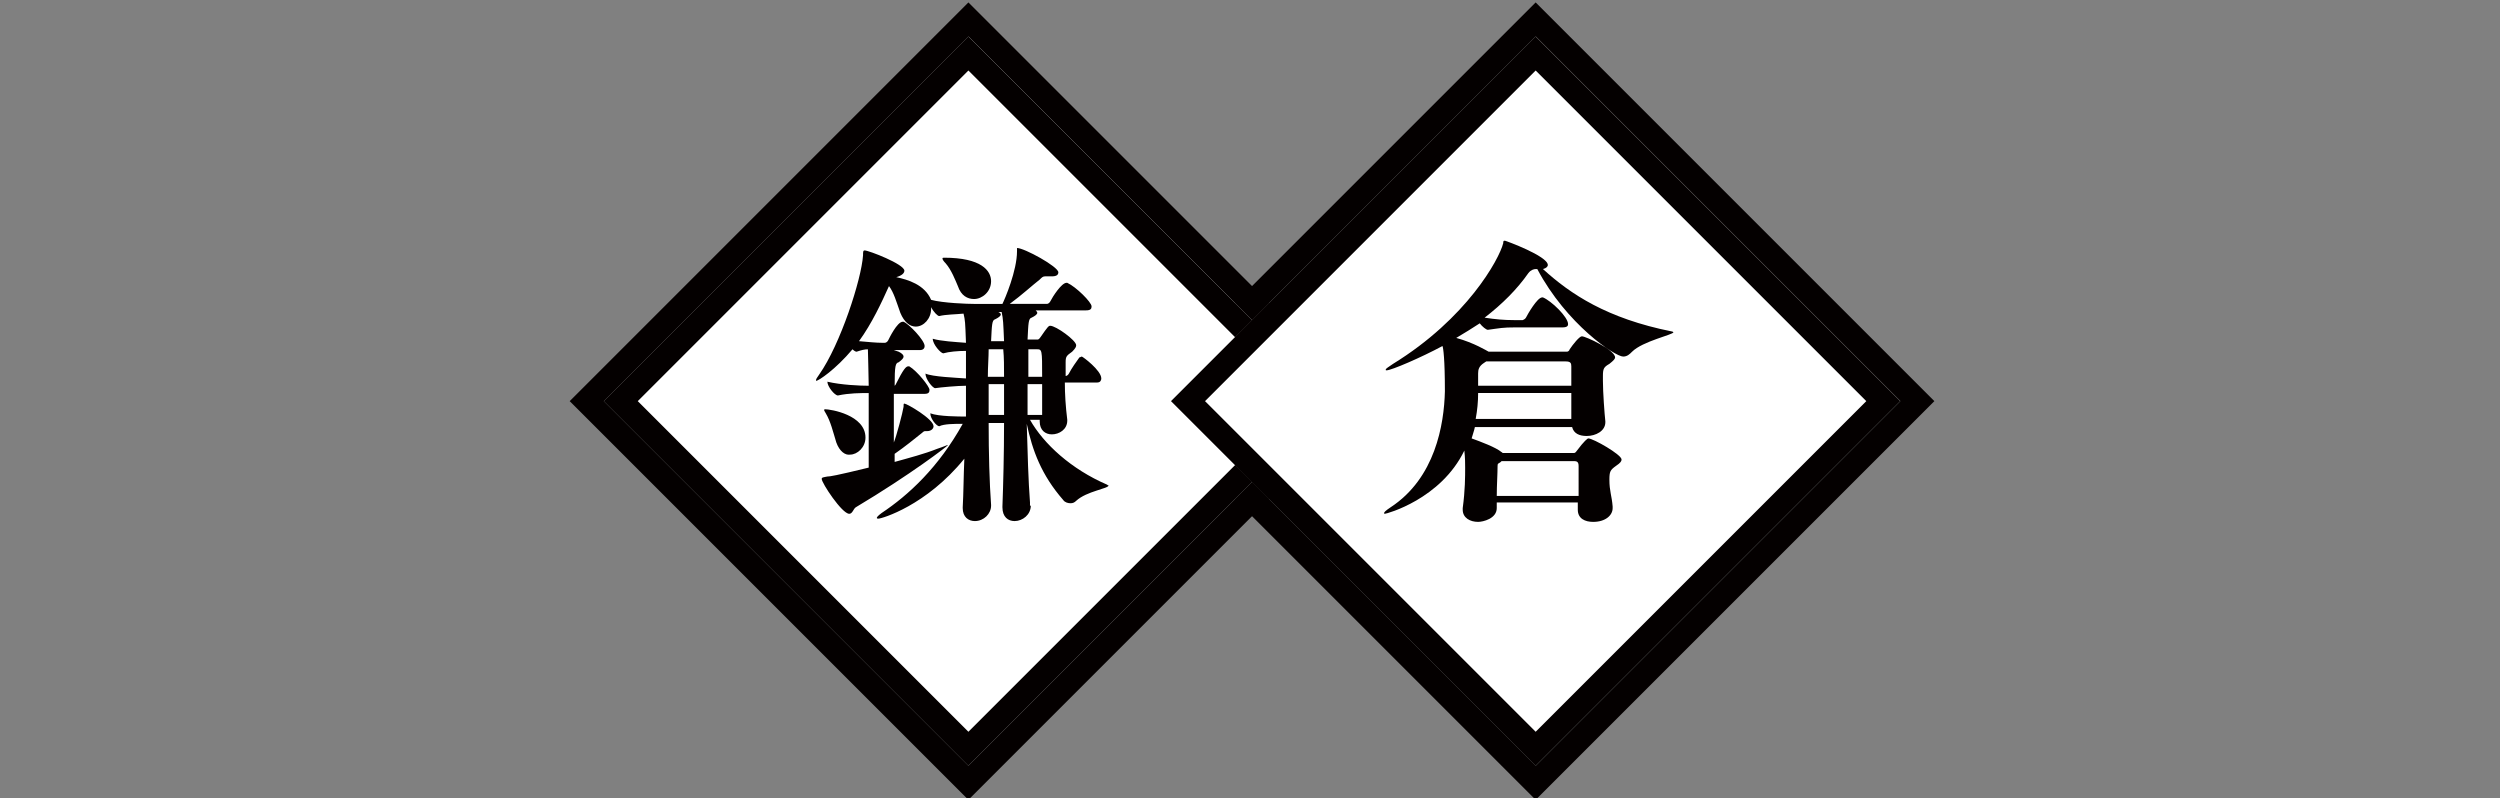
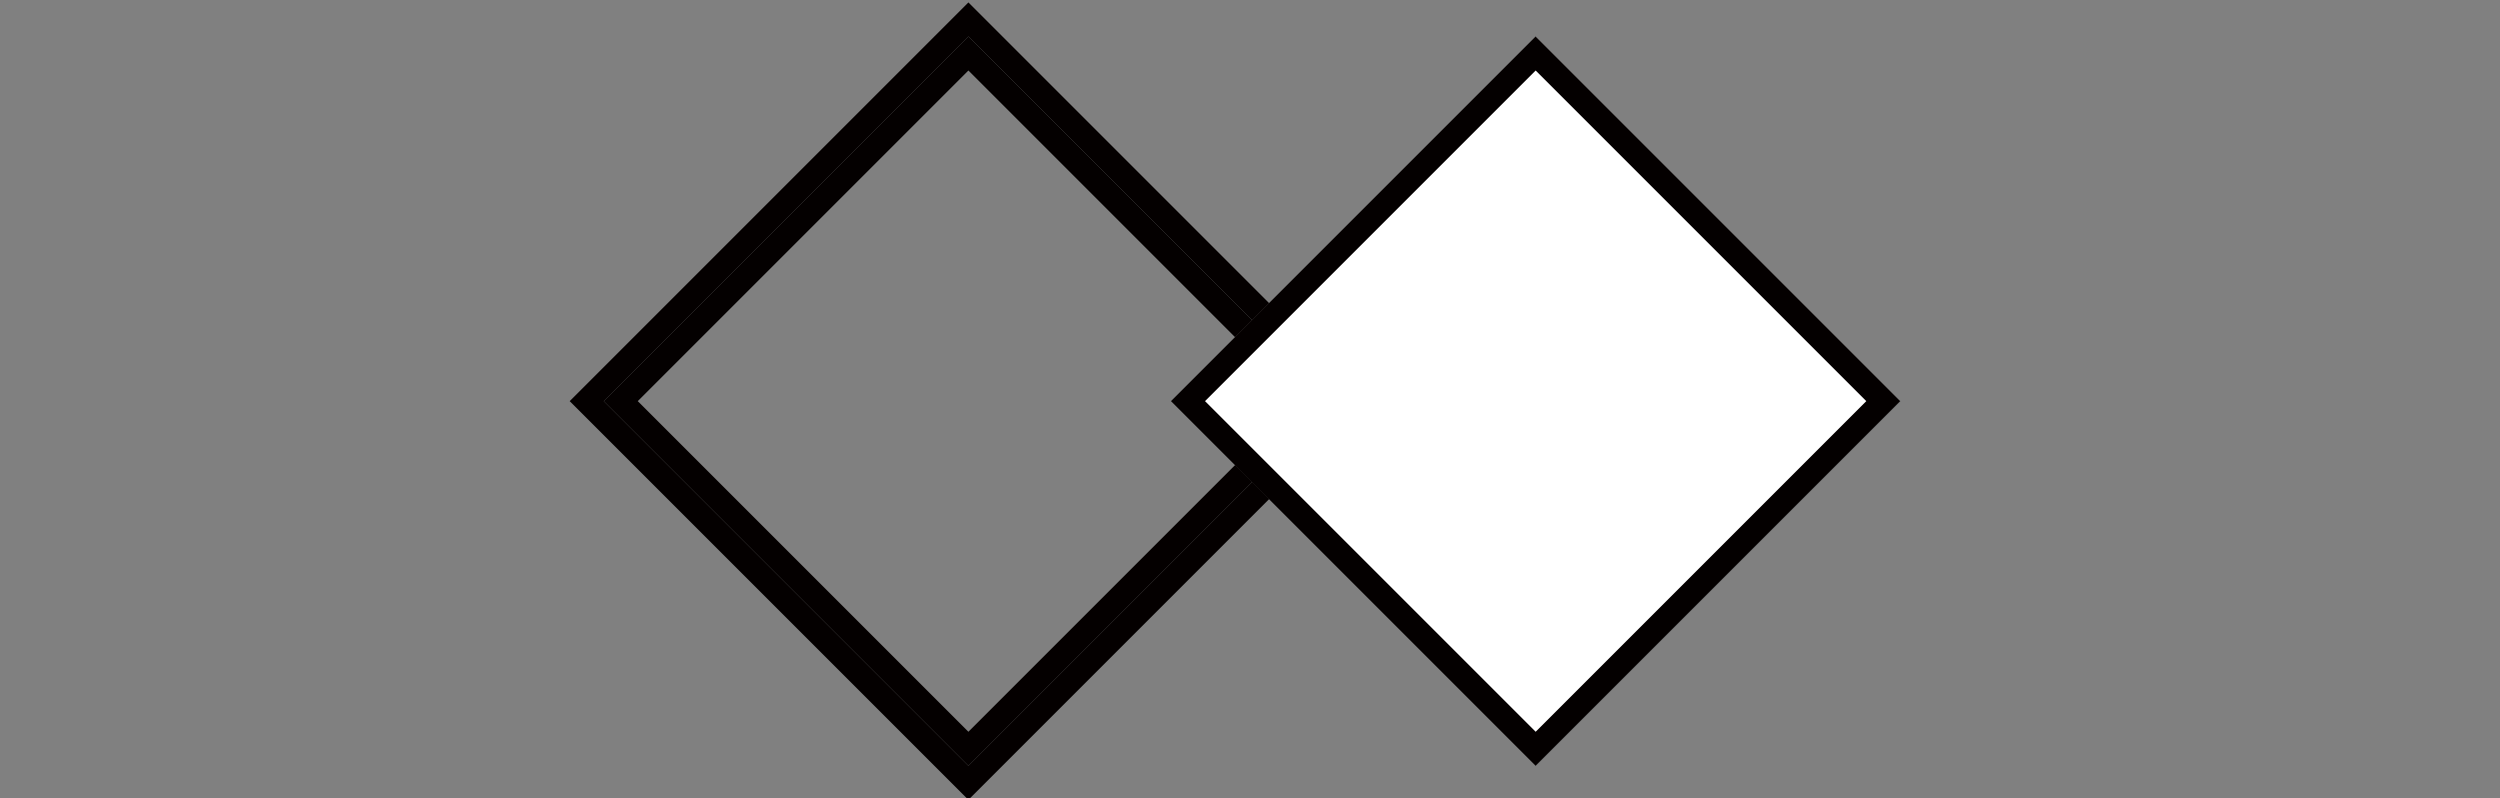
<svg xmlns="http://www.w3.org/2000/svg" version="1.1" id="_レイヤー_1" x="0px" y="0px" viewBox="0 0 308.5 98.5" style="enable-background:new 0 0 308.5 98.5;" xml:space="preserve">
  <rect x="0" y="0" width="308.5" height="98.5" fill="#808080" stroke="none" />
  <style type="text/css">
	.st0{fill:#040000;}
	.st1{fill:#FFFFFF;}
</style>
  <g>
-     <rect x="87.7" y="17.7" transform="matrix(-0.707 0.707 -0.707 -0.707 239.001 2.765459e-03)" class="st0" width="63.6" height="63.6" />
    <path class="st0" d="M119.5,4.5l45,45l-45,45l-45-45L119.5,4.5 M119.5,0.3l-2.1,2.1l-45,45l-2.1,2.1l2.1,2.1l45,45l2.1,2.1l2.1-2.1   l45-45l2.1-2.1l-2.1-2.1l-45-45L119.5,0.3L119.5,0.3z" />
  </g>
  <g>
    <rect x="157.7" y="17.7" transform="matrix(-0.707 0.707 -0.707 -0.707 358.499 -49.495)" class="st0" width="63.6" height="63.6" />
-     <path class="st0" d="M189.5,4.5l45,45l-45,45l-45-45L189.5,4.5 M189.5,0.3l-2.1,2.1l-45,45l-2.1,2.1l2.1,2.1l45,45l2.1,2.1l2.1-2.1   l45-45l2.1-2.1l-2.1-2.1l-45-45L189.5,0.3L189.5,0.3z" />
  </g>
  <g>
    <g>
      <g>
-         <rect x="87.7" y="17.7" transform="matrix(-0.707 0.707 -0.707 -0.707 239.001 2.765459e-03)" class="st1" width="63.6" height="63.6" />
        <path class="st0" d="M119.5,8.7l40.8,40.8l-40.8,40.8L78.7,49.5L119.5,8.7 M119.5,4.5l-45,45l45,45l45-45L119.5,4.5L119.5,4.5z" />
      </g>
      <g>
-         <path class="st0" d="M127.2,62.4c0,1.1-1,1.9-2,1.9c-0.8,0-1.5-0.5-1.5-1.7v-0.1c0.1-2.7,0.2-6.5,0.2-10.3H122     c0,3.7,0.1,7.4,0.3,10.1v0.1c0,1-0.9,1.9-2,1.9c-0.8,0-1.5-0.5-1.5-1.6v-0.1c0.1-1.7,0.1-3.8,0.2-6c-4.7,5.8-10.2,7.4-10.6,7.4     c-0.1,0-0.2,0-0.2-0.1c0-0.1,0.2-0.3,0.6-0.6c3.3-2.2,7-5.6,10-11c-1,0-2.3,0-2.9,0.3h0c-0.3,0-1.1-0.9-1.1-1.6     c1,0.4,3.6,0.4,4.4,0.4v-3.8c-1,0-3.2,0.2-3.8,0.3h0c-0.3,0-1.2-1.1-1.2-1.8c0.9,0.4,3.7,0.5,5,0.6c0-1.2,0-2.4,0-3.4     c-1,0-2.1,0.1-2.8,0.3h0c-0.3,0-1.3-1.1-1.3-1.8c1,0.3,2.8,0.4,4.1,0.5c-0.1-2.7-0.1-2.7-0.3-3.6c-1,0.1-2.2,0.1-3,0.3h0     c-0.2,0-0.7-0.5-1-1.1v0.2c0,1.2-0.9,2.2-1.9,2.2c-0.7,0-1.4-0.5-1.9-1.7c-0.5-1.4-0.8-2.5-1.4-3.3c-0.9,2-2.1,4.6-3.7,6.8     c1.2,0.1,2.1,0.2,2.9,0.2h0.3c0.1,0,0.3-0.1,0.4-0.3c0.1-0.2,1.1-2.3,1.8-2.3c0,0,0.1,0,0.1,0c0.7,0.3,2.6,2.3,2.6,3     c0,0.2-0.1,0.5-0.6,0.5h-3.2l0.6,0.2c0.4,0.2,0.6,0.4,0.6,0.6c0,0.2-0.2,0.4-0.6,0.7c-0.4,0.1-0.5,0.4-0.5,2.9l0.1-0.1     c1-2,1.3-2.3,1.6-2.3c0.1,0,0.1,0,0.1,0c1,0.6,2.5,2.5,2.5,2.9c0,0.3-0.1,0.5-0.6,0.5h-3.8c0,1.9,0,4.1,0,6     c0.3-0.7,1.1-3.7,1.2-4.4c0-0.3,0-0.4,0.1-0.4c0.3,0,3.6,1.9,3.6,2.8c0,0.3-0.3,0.6-0.8,0.6c-0.1,0-0.1,0-0.2,0     c-0.1,0-0.2,0-0.4,0.2c-1,0.8-2.1,1.7-3.4,2.6v1c1.8-0.5,3.7-1,5.2-1.6c0.9-0.3,1.3-0.5,1.4-0.5c0,0.1-4.7,3.7-11.4,7.7     c-0.3,0.2-0.4,0.8-0.8,0.8c-0.9,0-3.4-3.8-3.4-4.3c0-0.2,0.2-0.2,0.7-0.3c0.3,0,1-0.1,5.1-1.1c0-2.4,0-6.3,0-9.2     c-1,0-2.4,0-3.8,0.3h0c-0.4,0-1.3-1.1-1.3-1.7c1.7,0.4,4,0.5,5.1,0.5c0-0.7-0.1-4.5-0.1-4.5c-0.4,0-0.8,0.1-1.4,0.3h0     c-0.1,0-0.3-0.1-0.5-0.3c-2.1,2.5-4.2,3.9-4.5,3.9c0,0,0,0,0-0.1c0-0.1,0.1-0.3,0.4-0.7c2.6-3.7,5.2-11.7,5.4-14.7     c0-0.4,0-0.6,0.2-0.6c0.5,0,4.9,1.7,4.9,2.5c0,0.3-0.3,0.6-1,0.8c1.4,0.3,3.5,0.9,4.3,2.8c1.5,0.4,4.5,0.5,5.3,0.5h3.5     c0.3-0.6,1.8-4.1,1.8-6.5c0-0.4,0-0.4,0-0.4c0.9,0,5.1,2.3,5.1,3c0,0.3-0.2,0.5-0.8,0.5c-0.1,0-0.2,0-0.3,0H129     c-0.3,0-0.4,0.1-0.7,0.4c-0.9,0.7-2.2,1.9-3.7,3h4.6c0.1,0,0.3-0.1,0.4-0.3c0.3-0.6,1.4-2.3,2-2.3c0,0,0.1,0,0.1,0     c1.1,0.5,3,2.4,3,2.9c0,0.3-0.1,0.5-0.7,0.5h-6.2c0.1,0.1,0.2,0.2,0.2,0.3c0,0.2-0.3,0.4-0.7,0.6c-0.4,0.1-0.4,0.7-0.5,2.7h1.2     c0.1,0,0.2,0,0.4-0.3c0.9-1.3,1-1.4,1.2-1.4c0.7,0,3.2,1.8,3.2,2.4c0,0.2-0.1,0.4-0.5,0.8c-0.7,0.5-0.8,0.6-0.8,1.3v1.7h0     c0.1,0,0.3-0.1,0.4-0.3c0.3-0.6,1-1.6,1.3-2c0.1,0,0.2-0.1,0.3-0.1c0.1,0,2.4,1.7,2.4,2.7c0,0.2-0.1,0.5-0.5,0.5h-4     c0,1.4,0.1,3,0.3,4.6v0.1c0,1.1-1,1.7-1.9,1.7c-0.8,0-1.5-0.5-1.5-1.6v-0.2h-1.2c1.7,3,5.1,6.1,9.5,8c0.1,0.1,0.2,0.1,0.2,0.1     c0,0.4-2.7,0.7-4,1.9c-0.2,0.2-0.4,0.3-0.7,0.3c-0.3,0-0.7-0.1-0.9-0.4c-2.7-3.1-3.8-6.1-4.5-9.4c0.1,3.6,0.2,7.1,0.4,9.7V62.4z      M103.2,54.6c-0.4-1.3-0.7-2.6-1.3-3.6c-0.1-0.2-0.2-0.3-0.2-0.4s0.1-0.1,0.1-0.1c0.7,0,5,0.7,5,3.5c0,1.2-1,2.1-1.9,2.1     C104.3,56.2,103.6,55.7,103.2,54.6z M120.2,36.9c-0.8,0-1.6-0.4-2-1.6c-0.3-0.7-0.8-2-1.5-2.8c-0.3-0.3-0.4-0.5-0.4-0.6     c0-0.1,0.1-0.1,0.2-0.1c4.6,0,5.8,1.6,5.8,2.9C122.3,36,121.2,36.9,120.2,36.9z M123.9,46.5c0-1.3,0-2.4-0.1-3.4h-1.8     c0,1-0.1,2.1-0.1,3.4H123.9z M123.9,47.4H122c0,1.2,0,2.5,0,3.8h1.9V47.4z M123.9,42.1c-0.1-2.3-0.1-2.7-0.3-3.6h-0.4     c0.2,0.1,0.3,0.2,0.3,0.3c0,0.2-0.3,0.4-0.7,0.6c-0.4,0.1-0.4,0.7-0.5,2.7H123.9z M128.6,46.5c0-3.4,0-3.4-0.7-3.4h-1v3.4H128.6z      M128.6,51.2c0-1.4,0-2.7,0-3.8h-1.8c0,1.2,0,2.5,0,3.8H128.6z" />
-       </g>
+         </g>
    </g>
    <g>
      <g>
        <rect x="157.7" y="17.7" transform="matrix(-0.707 0.707 -0.707 -0.707 358.499 -49.495)" class="st1" width="63.6" height="63.6" />
        <path class="st0" d="M189.5,8.7l40.8,40.8l-40.8,40.8l-40.8-40.8L189.5,8.7 M189.5,4.5l-45,45l45,45l45-45L189.5,4.5L189.5,4.5z" />
      </g>
      <g>
-         <path class="st0" d="M199,62.7c0,0.9-0.9,1.7-2.4,1.7c-1,0-1.9-0.4-1.9-1.5v-0.9h-10v0.7c0,1.3-1.7,1.7-2.3,1.7     c-1,0-1.9-0.5-1.9-1.5v-0.2c0.3-2.2,0.3-3.9,0.3-5c0-0.5,0-1.2-0.1-2.1c-2.9,6-9.6,7.8-9.8,7.8c-0.1,0-0.1,0-0.1-0.1     c0-0.1,0.2-0.3,0.8-0.7c5.5-3.6,6.6-10.2,6.7-14.3c0-4-0.2-5.4-0.3-5.6c-2.6,1.4-6.3,3-6.9,3c-0.1,0-0.1,0-0.1-0.1     c0-0.1,0.3-0.3,0.9-0.7c9.1-5.6,13.1-12.9,13.6-14.9c0-0.2,0-0.3,0.2-0.3c0.1,0,5.3,1.9,5.3,3c0,0.2-0.2,0.4-0.6,0.5     c3.4,3.1,7.9,6.1,15.9,7.7c0.1,0,0.2,0.1,0.2,0.1c0,0.3-3.8,1.1-5.1,2.4c-0.3,0.3-0.6,0.6-1.1,0.6c-1,0-7-4-10.6-10.8h-0.2     c-0.2,0-0.6,0.1-0.9,0.5c-1.4,2-3.2,3.8-5.4,5.5c1.3,0.2,2.4,0.3,3.6,0.3h1.1c0,0,0.3-0.1,0.4-0.3c0.2-0.4,1.4-2.5,2-2.5h0.1     c1,0.4,3.1,2.4,3.1,3.3c0,0.2-0.1,0.4-0.7,0.4H187c-1.6,0-1.9,0.1-3.4,0.3h0c-0.2,0-0.7-0.4-1-0.8c-0.9,0.6-1.9,1.2-2.9,1.8     c2.2,0.6,3.8,1.6,4,1.7h9.6c0.1,0,0.3,0,0.4-0.3c0.4-0.6,1.2-1.6,1.5-1.6c0.5,0,4.1,1.7,4.1,2.6c0,0.2-0.2,0.4-0.7,0.8     c-0.7,0.4-0.8,0.6-0.8,1.5V47c0,1.4,0.2,4.1,0.3,5v0.1c0,1.1-1.2,1.7-2.3,1.7c-0.9,0-1.6-0.3-1.8-1.1h-12c-0.1,0.5-0.3,1-0.4,1.4     c1.1,0.4,3,1.1,3.7,1.7c0.1,0,0.1,0.1,0.1,0.1h8.8c0.1,0,0.2,0,0.4-0.3c0.9-1.2,1.3-1.5,1.4-1.5c0.6,0,4.1,2,4.1,2.6     c0,0.2-0.1,0.4-0.7,0.8c-0.7,0.5-0.8,0.7-0.8,1.7c0,1.4,0.3,2,0.4,3.3V62.7z M182.4,48.5c0,1.1-0.1,2.1-0.3,3.2h11.8     c0-0.7,0-2,0-3.2H182.4z M193.9,45.2c0-0.4-0.1-0.6-0.7-0.6h-9.8l-0.3,0.2c-0.6,0.4-0.7,0.8-0.7,1.3c0,0.2,0,0.4,0,0.6     c0,0.3,0,0.6,0,0.9h11.5V45.2z M194.8,57.5c0-0.6-0.3-0.6-0.7-0.6h-8.8c-0.1,0.1-0.2,0.2-0.4,0.3c0,0-0.1,0-0.1,0.3     c0,1-0.1,2.4-0.1,3.7h10.1V57.5z" />
-       </g>
+         </g>
    </g>
  </g>
</svg>